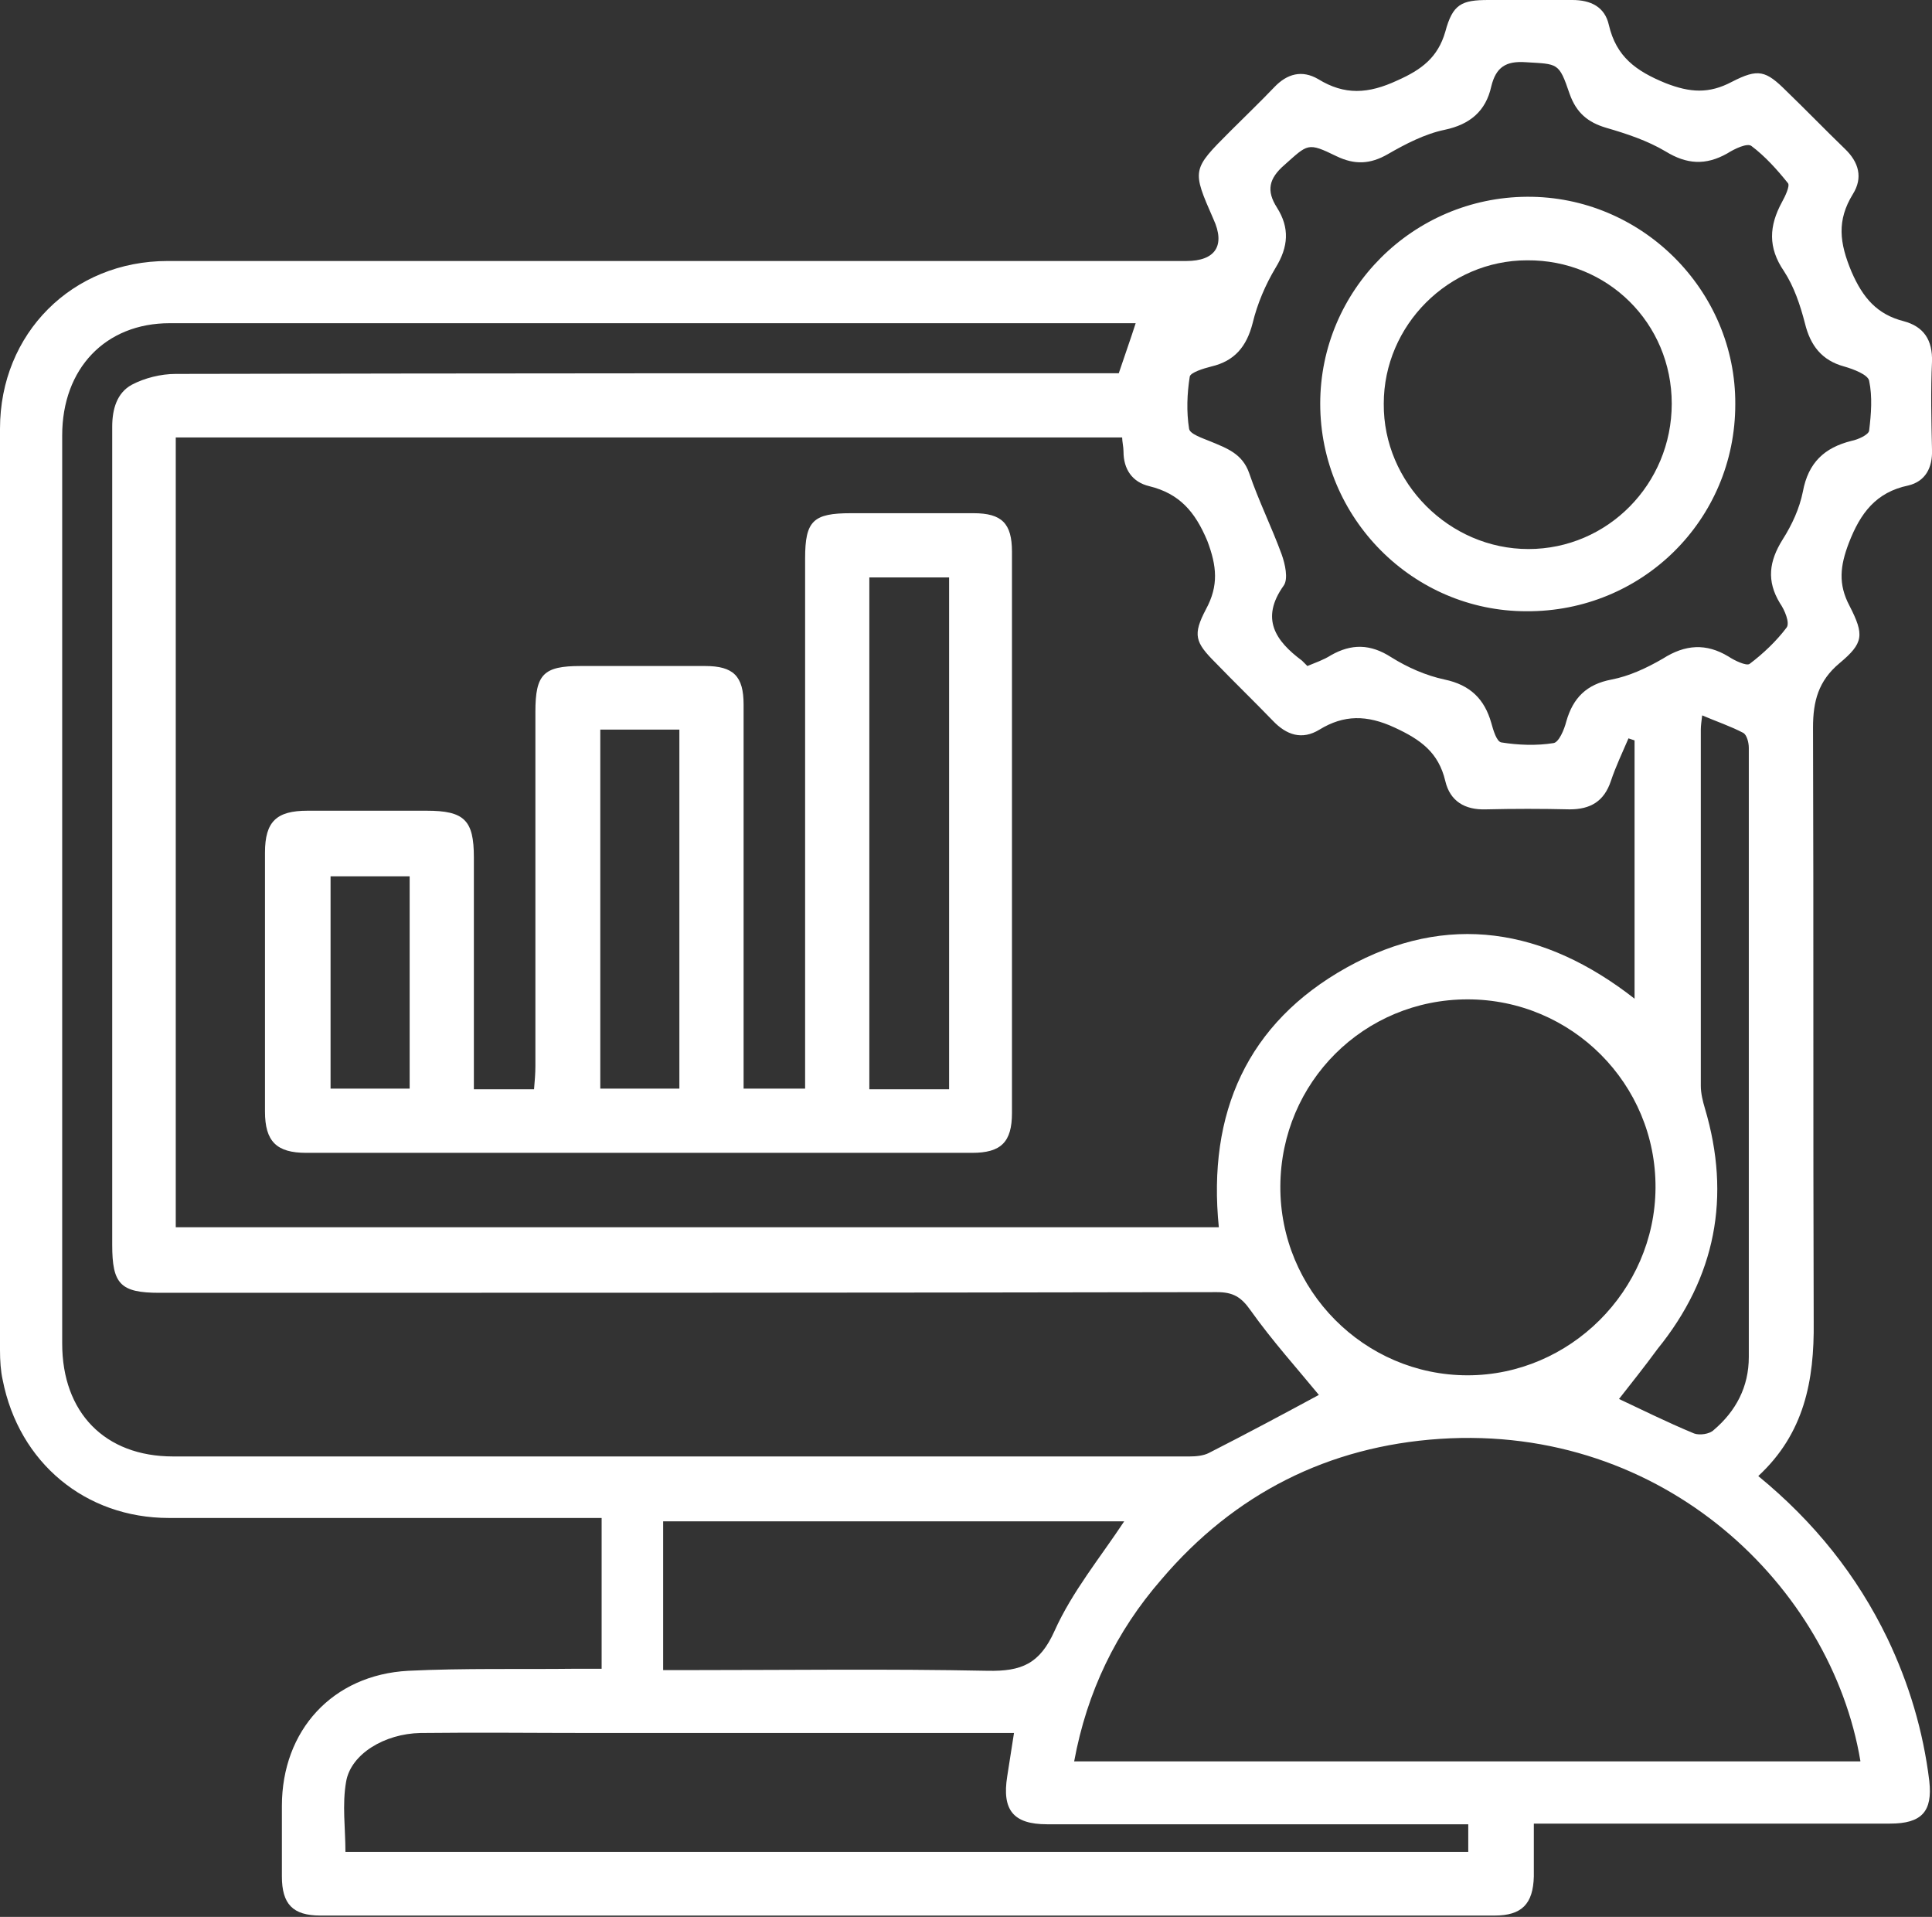
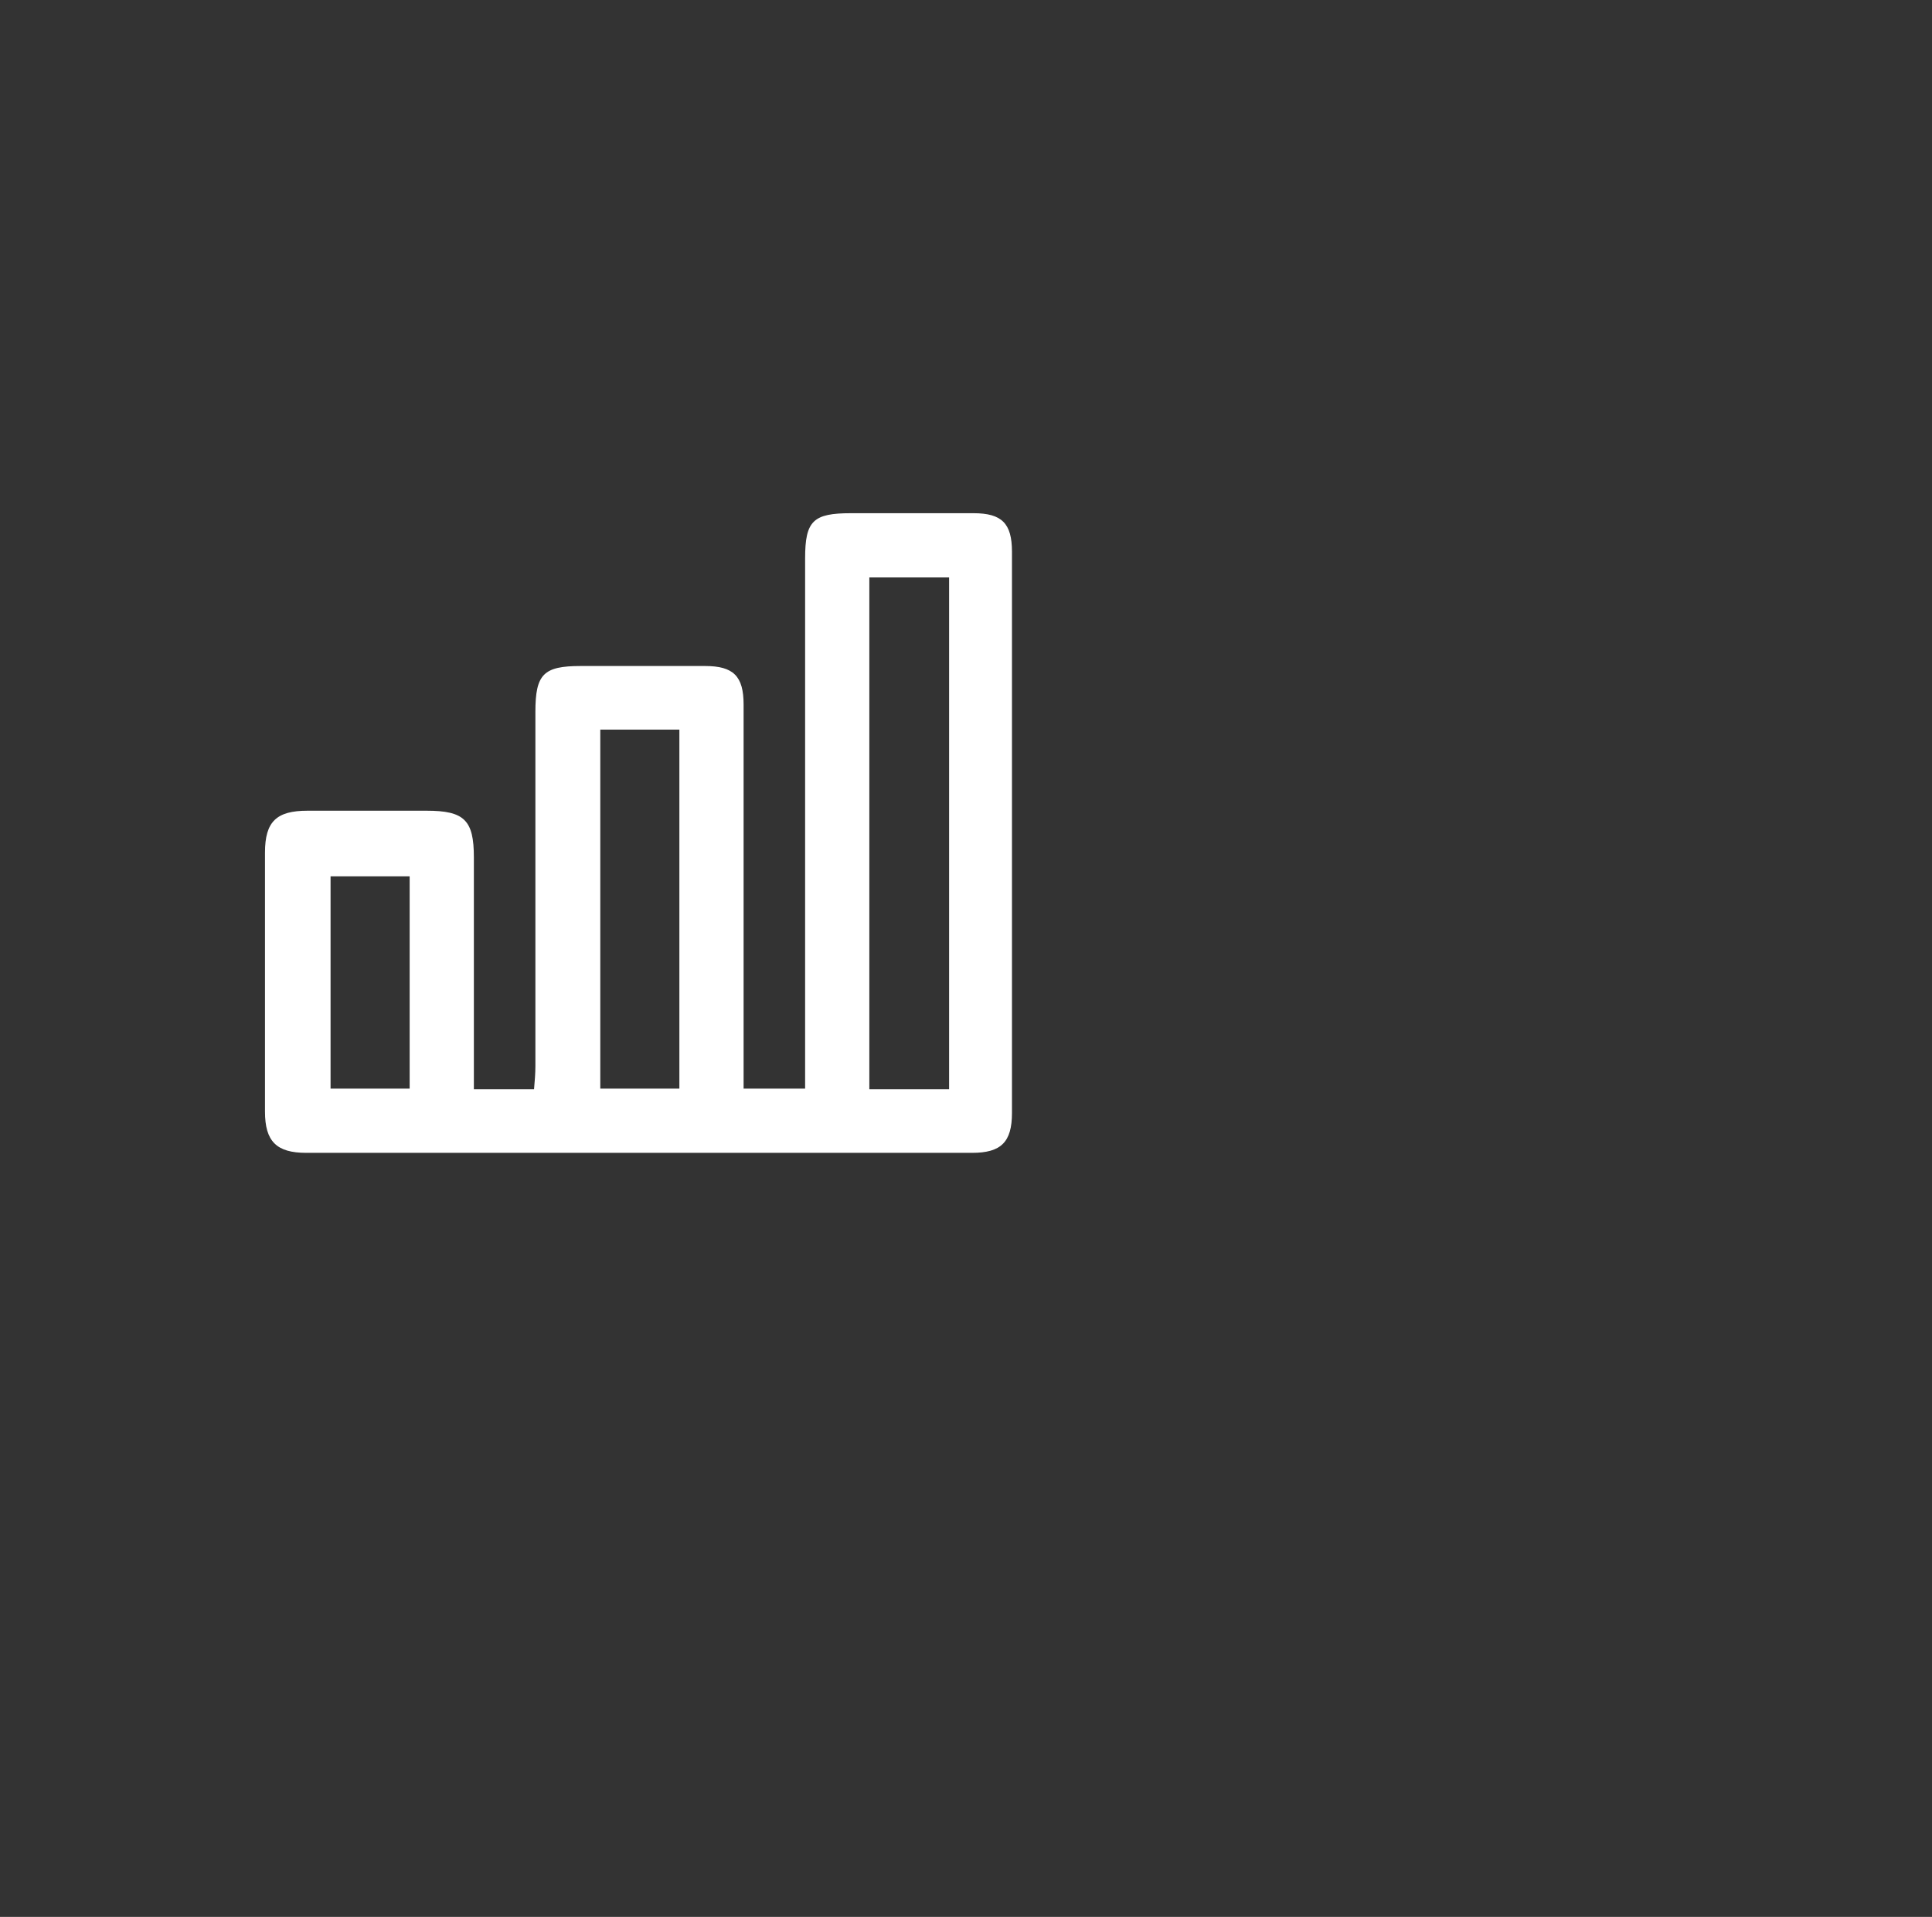
<svg xmlns="http://www.w3.org/2000/svg" xmlns:xlink="http://www.w3.org/1999/xlink" version="1.1" id="Layer_1" x="0px" y="0px" viewBox="0 0 28.58 28.35" style="enable-background:new 0 0 28.58 28.35;" xml:space="preserve">
  <rect x="0" y="0" width="28.58" height="28.35" fill="#333333" stroke="none" />
  <style type="text/css">
	.st0{clip-path:url(#SVGID_00000058572359128169070780000013446533223932879294_);fill:#FFFFFF;}
</style>
  <g>
    <defs>
      <rect id="SVGID_1_" width="28.58" height="28.35" />
    </defs>
    <clipPath id="SVGID_00000010301890936150160020000008574586610331201722_">
      <use xlink:href="#SVGID_1_" style="overflow:visible;" />
    </clipPath>
-     <path style="clip-path:url(#SVGID_00000010301890936150160020000008574586610331201722_);fill:#FFFFFF;" d="M23.95,20.69   c0.3,0.14,0.7,0.34,1.11,0.51c0.08,0.03,0.23,0.01,0.29-0.05c0.33-0.28,0.52-0.64,0.52-1.08c0-3,0-6.01,0-9.01   c0-0.08-0.03-0.19-0.08-0.22c-0.19-0.1-0.4-0.17-0.61-0.26c-0.01,0.09-0.02,0.15-0.02,0.21c0,1.76,0,3.51,0,5.27   c0,0.11,0.03,0.23,0.06,0.33c0.39,1.31,0.16,2.5-0.7,3.56C24.33,20.21,24.13,20.46,23.95,20.69 M9.81,24.7h0.37   c1.48,0,2.95-0.02,4.43,0.01c0.5,0.01,0.77-0.1,0.99-0.59c0.26-0.58,0.68-1.09,1.03-1.62H9.81V24.7z M15,25.63h-0.38   c-1.95,0-3.9,0-5.84,0c-0.85,0-1.71-0.01-2.56,0c-0.53,0.01-1.03,0.31-1.1,0.72c-0.06,0.34-0.01,0.69-0.01,1.04h16.61v-0.41h-0.36   c-1.96,0-3.92,0-5.87,0c-0.5,0-0.67-0.21-0.59-0.71C14.93,26.08,14.96,25.88,15,25.63 M21.71,14.78c-1.53,0-2.76,1.22-2.77,2.76   c-0.01,1.54,1.24,2.8,2.77,2.8c1.51,0,2.77-1.25,2.78-2.77C24.5,16.03,23.25,14.78,21.71,14.78 M19.34,9.85   c0.12-0.05,0.24-0.09,0.35-0.16c0.3-0.17,0.58-0.17,0.89,0.03c0.24,0.15,0.51,0.27,0.79,0.33c0.38,0.08,0.59,0.29,0.69,0.64   c0.03,0.11,0.08,0.28,0.15,0.29c0.25,0.04,0.52,0.05,0.77,0.01c0.08-0.01,0.16-0.2,0.19-0.32c0.1-0.35,0.3-0.55,0.67-0.62   C24.1,10,24.36,9.88,24.6,9.74c0.33-0.21,0.64-0.23,0.97-0.03c0.09,0.06,0.26,0.14,0.31,0.11c0.2-0.15,0.4-0.34,0.55-0.54   c0.05-0.07-0.03-0.26-0.1-0.36c-0.2-0.33-0.16-0.62,0.04-0.94c0.14-0.22,0.25-0.46,0.3-0.71c0.08-0.43,0.32-0.65,0.72-0.75   c0.1-0.02,0.25-0.09,0.26-0.15c0.03-0.25,0.05-0.5,0-0.74c-0.02-0.09-0.23-0.17-0.37-0.21c-0.33-0.09-0.5-0.31-0.58-0.64   c-0.07-0.27-0.16-0.54-0.31-0.77c-0.24-0.35-0.22-0.67-0.03-1.02c0.05-0.09,0.12-0.24,0.09-0.28c-0.16-0.2-0.34-0.4-0.54-0.55   c-0.06-0.05-0.25,0.04-0.36,0.11c-0.32,0.18-0.6,0.16-0.91-0.03c-0.27-0.16-0.57-0.26-0.88-0.35c-0.27-0.08-0.44-0.22-0.54-0.5   c-0.16-0.47-0.17-0.44-0.65-0.47c-0.29-0.02-0.44,0.07-0.51,0.36c-0.08,0.36-0.31,0.56-0.69,0.64c-0.29,0.06-0.58,0.21-0.84,0.36   c-0.26,0.15-0.49,0.16-0.76,0.03C19.34,2.1,19.35,2.13,19,2.44c-0.23,0.2-0.27,0.38-0.11,0.63c0.19,0.3,0.17,0.58-0.02,0.89   c-0.15,0.25-0.27,0.53-0.34,0.82c-0.09,0.35-0.27,0.56-0.61,0.64c-0.12,0.03-0.31,0.09-0.32,0.15c-0.04,0.25-0.05,0.52-0.01,0.77   c0.01,0.08,0.2,0.14,0.32,0.19c0.24,0.1,0.47,0.18,0.57,0.47c0.14,0.41,0.33,0.79,0.48,1.2c0.05,0.14,0.1,0.36,0.03,0.46   c-0.35,0.49-0.12,0.82,0.27,1.11C19.28,9.79,19.3,9.81,19.34,9.85 M27.52,26.04c-0.43-2.56-2.89-4.98-6.22-4.76   c-1.65,0.11-3.04,0.81-4.12,2.08c-0.67,0.77-1.1,1.66-1.29,2.69H27.52z M16.8,4.78c-0.01,0-0.05,0-0.09,0c-4.73,0-9.47,0-14.2,0   c-0.95,0-1.59,0.67-1.59,1.66c0,4.48,0,8.95,0,13.43c0,1.02,0.63,1.67,1.64,1.67c5.01,0,10.02,0,15.04,0c0.09,0,0.2-0.01,0.28-0.05   c0.57-0.29,1.13-0.59,1.63-0.86c-0.32-0.39-0.69-0.8-1.01-1.25c-0.14-0.2-0.26-0.27-0.5-0.27c-5.21,0.01-10.43,0.01-15.64,0.01   c-0.58,0-0.7-0.13-0.7-0.71c0-3.15,0-6.3,0-9.45c0-0.88,0-1.77,0-2.65c0-0.26,0.07-0.5,0.29-0.62c0.19-0.1,0.43-0.16,0.65-0.16   c4.54-0.01,9.08-0.01,13.63-0.01h0.32C16.64,5.25,16.72,5.03,16.8,4.78 M2.6,18.15h15.43c-0.17-1.69,0.42-3.02,1.89-3.84   c1.49-0.83,2.93-0.58,4.26,0.46v-3.82c-0.03-0.01-0.06-0.02-0.09-0.03c-0.09,0.21-0.19,0.42-0.26,0.63c-0.1,0.3-0.3,0.42-0.61,0.42   c-0.41-0.01-0.83-0.01-1.24,0c-0.31,0.01-0.53-0.12-0.6-0.42c-0.1-0.42-0.36-0.61-0.75-0.79c-0.41-0.19-0.75-0.19-1.11,0.03   c-0.26,0.16-0.49,0.08-0.69-0.13c-0.28-0.29-0.57-0.57-0.85-0.86c-0.3-0.3-0.34-0.41-0.14-0.79c0.19-0.35,0.16-0.64,0.02-1.01   C17.68,7.57,17.45,7.3,17,7.19c-0.25-0.06-0.38-0.25-0.38-0.51c0-0.07-0.02-0.15-0.02-0.21h-14V18.15z M26.01,21.83   c0.83,0.68,1.46,1.47,1.91,2.4c0.32,0.67,0.53,1.37,0.62,2.11c0.05,0.45-0.11,0.63-0.58,0.63c-1.55,0-3.09,0-4.64,0h-0.63   c0,0.28,0,0.53,0,0.78c-0.01,0.41-0.18,0.58-0.58,0.58c-5.79,0-11.58,0-17.37,0c-0.41,0-0.57-0.17-0.57-0.58c0-0.35,0-0.69,0-1.04   c0-1.12,0.75-1.94,1.87-2c0.82-0.04,1.65-0.02,2.48-0.03c0.11,0,0.23,0,0.38,0v-1.11v-1.12H8.52c-2.01,0-4.01,0-6.02,0   c-1.24,0-2.22-0.82-2.46-2.04C0.01,20.28,0,20.12,0,19.97c0-4.54,0-9.09,0-13.63c0-1.41,1.07-2.48,2.48-2.48   c5.02,0,10.05,0,15.07,0c0.43,0,0.58-0.23,0.4-0.62c-0.32-0.73-0.32-0.73,0.25-1.3c0.22-0.22,0.44-0.43,0.65-0.65   c0.19-0.2,0.41-0.26,0.65-0.12c0.39,0.24,0.74,0.22,1.17,0.02c0.36-0.16,0.6-0.34,0.71-0.72C21.49,0.06,21.62,0,22.02,0   c0.41,0,0.83,0,1.24,0c0.27,0,0.48,0.1,0.54,0.37c0.11,0.47,0.4,0.68,0.84,0.86c0.36,0.14,0.64,0.16,0.98-0.02   c0.39-0.2,0.5-0.17,0.81,0.14c0.29,0.28,0.57,0.57,0.86,0.85c0.21,0.2,0.27,0.43,0.12,0.67c-0.24,0.39-0.2,0.72-0.02,1.15   c0.17,0.39,0.38,0.63,0.77,0.73c0.3,0.08,0.43,0.28,0.42,0.6c-0.02,0.43-0.01,0.86,0,1.3c0.01,0.27-0.1,0.47-0.35,0.53   c-0.48,0.1-0.71,0.41-0.88,0.85c-0.13,0.34-0.16,0.61,0.01,0.93c0.22,0.43,0.21,0.55-0.15,0.85c-0.31,0.26-0.39,0.56-0.39,0.95   c0.01,2.93,0,5.86,0.01,8.79C26.84,20.42,26.69,21.2,26.01,21.83" />
    <path style="clip-path:url(#SVGID_00000010301890936150160020000008574586610331201722_);fill:#FFFFFF;" d="M6.06,12.96H4.89v3.14   h1.17V12.96z M10.05,10.79H8.88v5.31h1.17V10.79z M14.04,8.54h-1.18v7.57h1.18V8.54z M7.02,16.11h0.88   c0.01-0.12,0.02-0.23,0.02-0.34c0-1.75,0-3.5,0-5.24c0-0.56,0.12-0.68,0.67-0.68c0.61,0,1.23,0,1.84,0C10.85,9.85,11,10,11,10.42   c0,1.78,0,3.55,0,5.33v0.35h0.91v-0.35c0-2.5,0-4.99,0-7.49c0-0.56,0.12-0.67,0.68-0.67c0.6,0,1.21,0,1.81,0   c0.42,0,0.57,0.15,0.57,0.57c0,2.77,0,5.53,0,8.3c0,0.43-0.16,0.59-0.59,0.59c-3.28,0-6.57,0-9.85,0c-0.44,0-0.61-0.17-0.61-0.61   c0-1.28,0-2.56,0-3.83c0-0.46,0.17-0.62,0.63-0.62c0.58,0,1.17,0,1.76,0c0.56,0,0.7,0.14,0.7,0.69c0,1.03,0,2.06,0,3.08V16.11z" />
-     <path style="clip-path:url(#SVGID_00000010301890936150160020000008574586610331201722_);fill:#FFFFFF;" d="M24.73,5.97   c0-1.19-0.95-2.13-2.14-2.12c-1.16,0-2.12,0.96-2.12,2.12c-0.01,1.17,0.97,2.15,2.14,2.15C23.78,8.12,24.73,7.16,24.73,5.97    M22.58,9.04c-1.68,0-3.05-1.38-3.05-3.07c0-1.68,1.37-3.05,3.06-3.06c1.69-0.01,3.09,1.38,3.08,3.07   C25.67,7.69,24.29,9.05,22.58,9.04" />
  </g>
</svg>